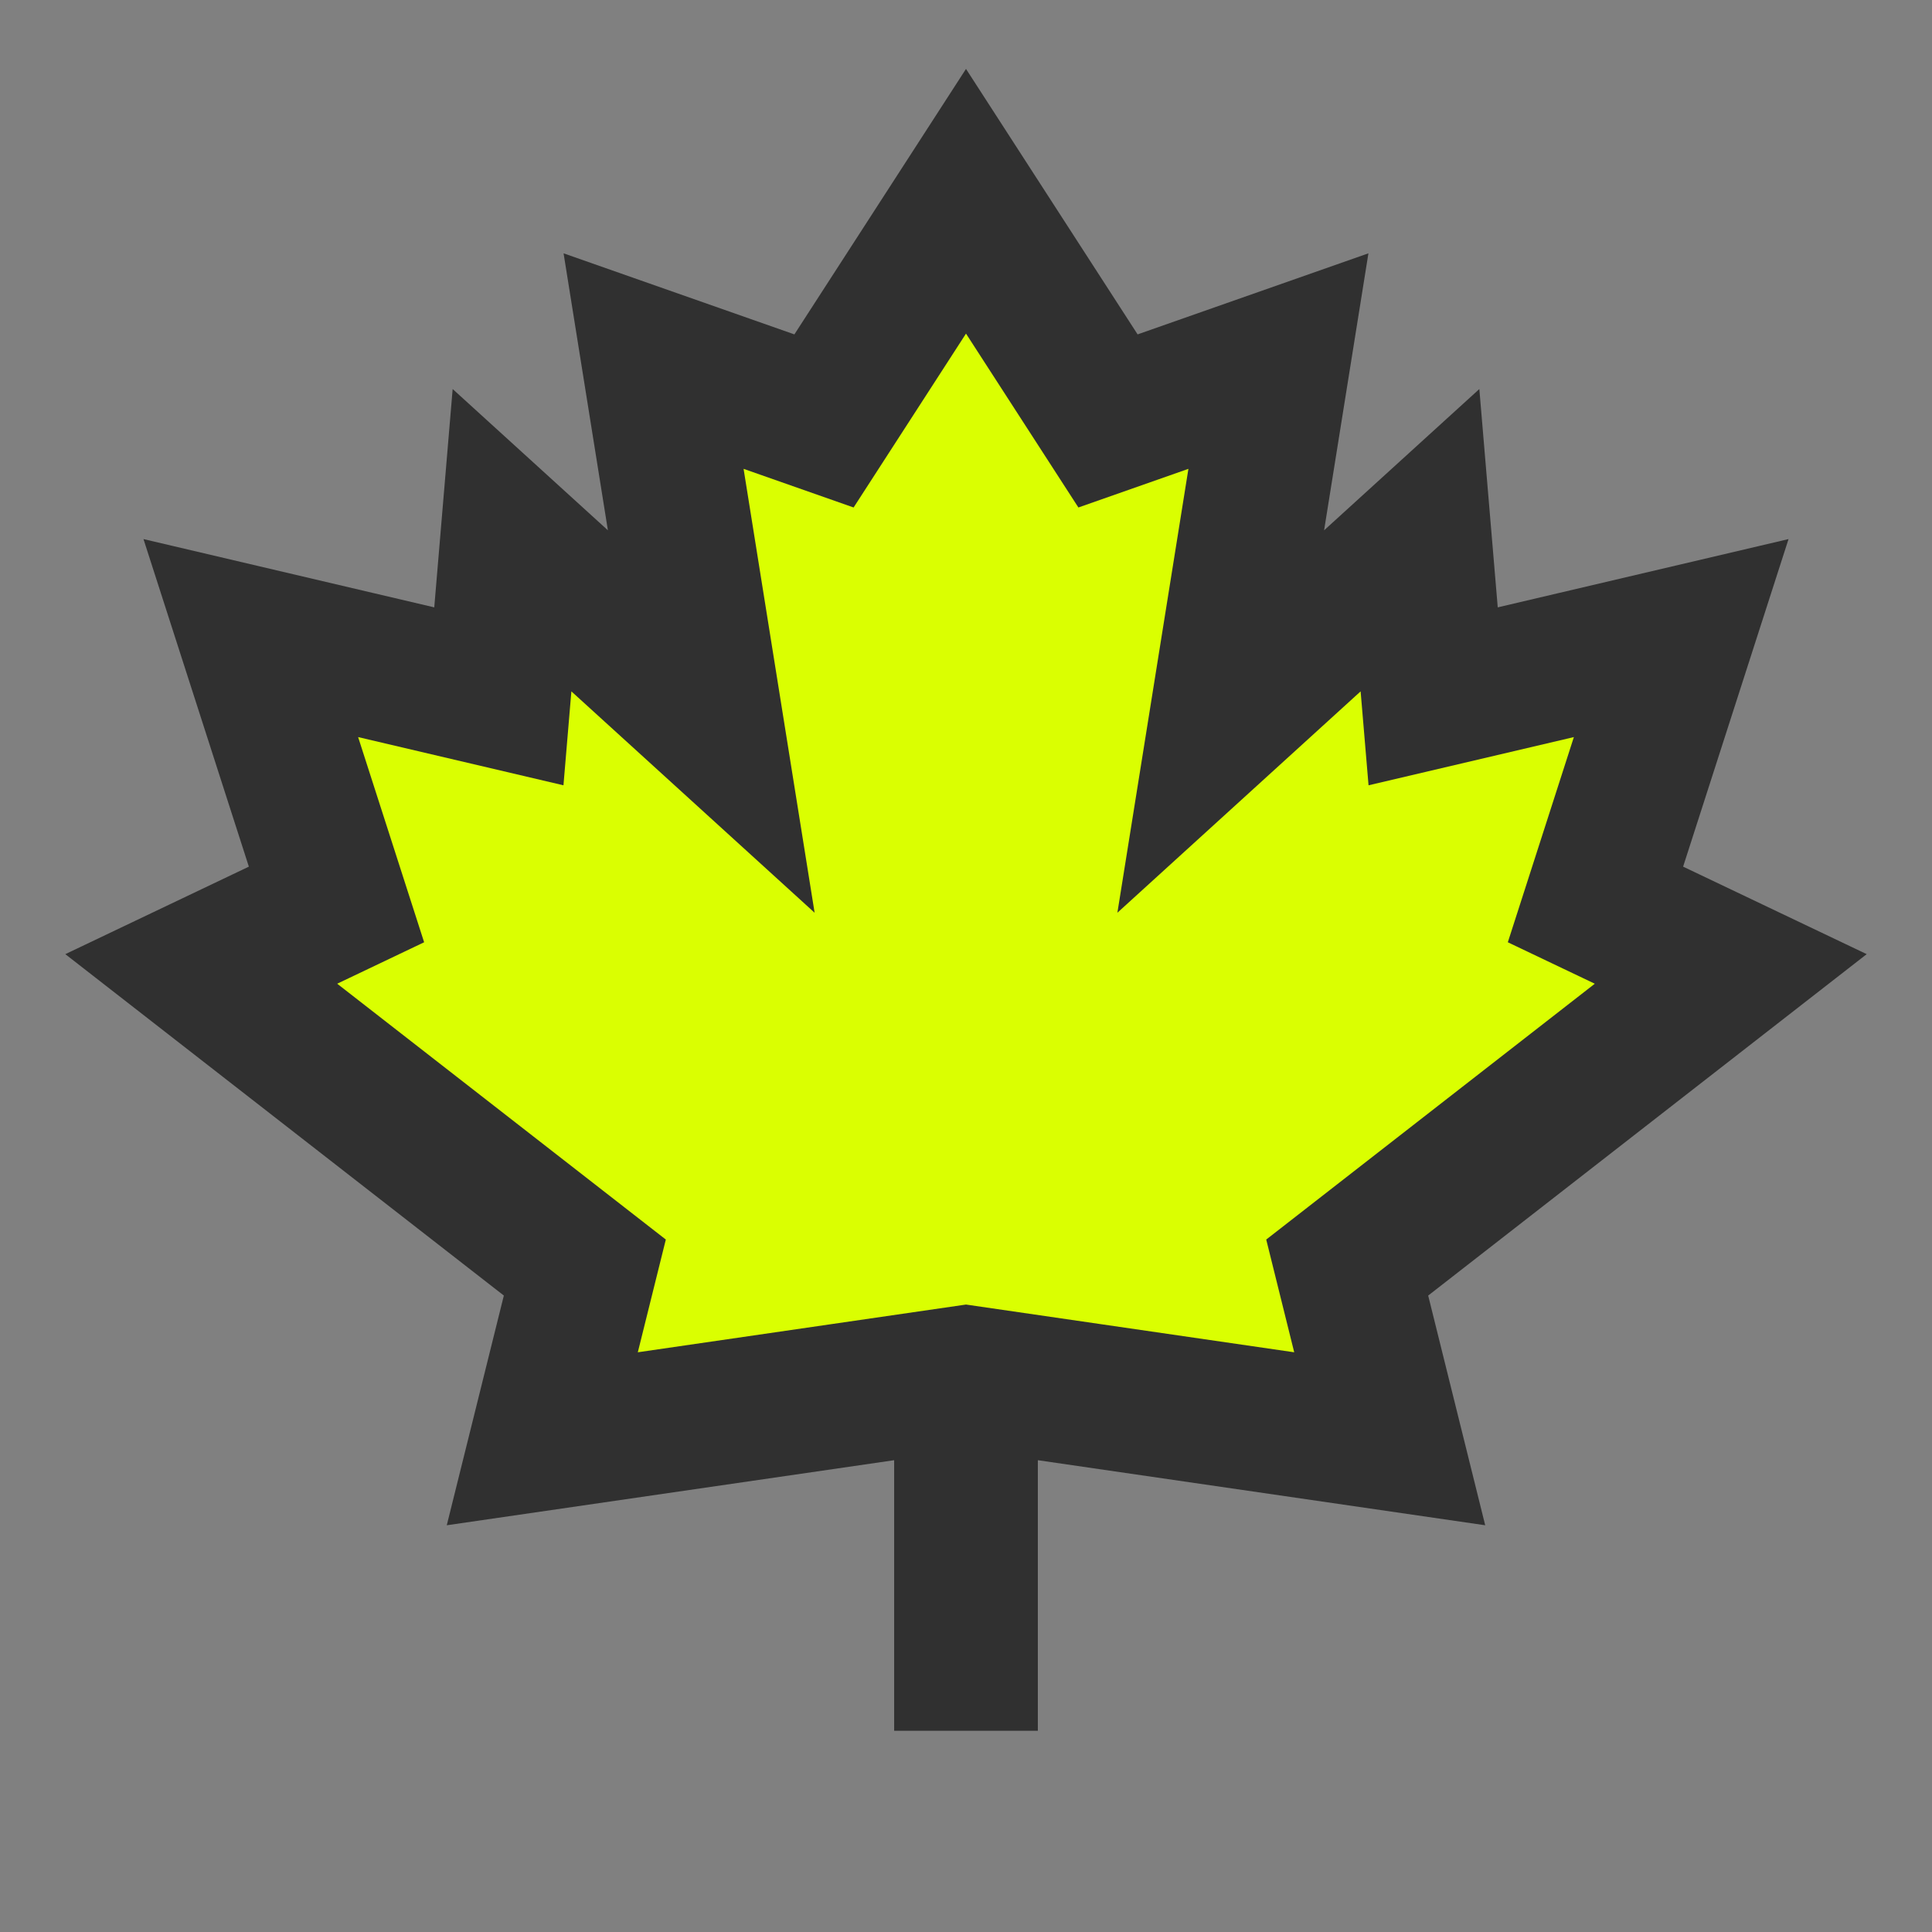
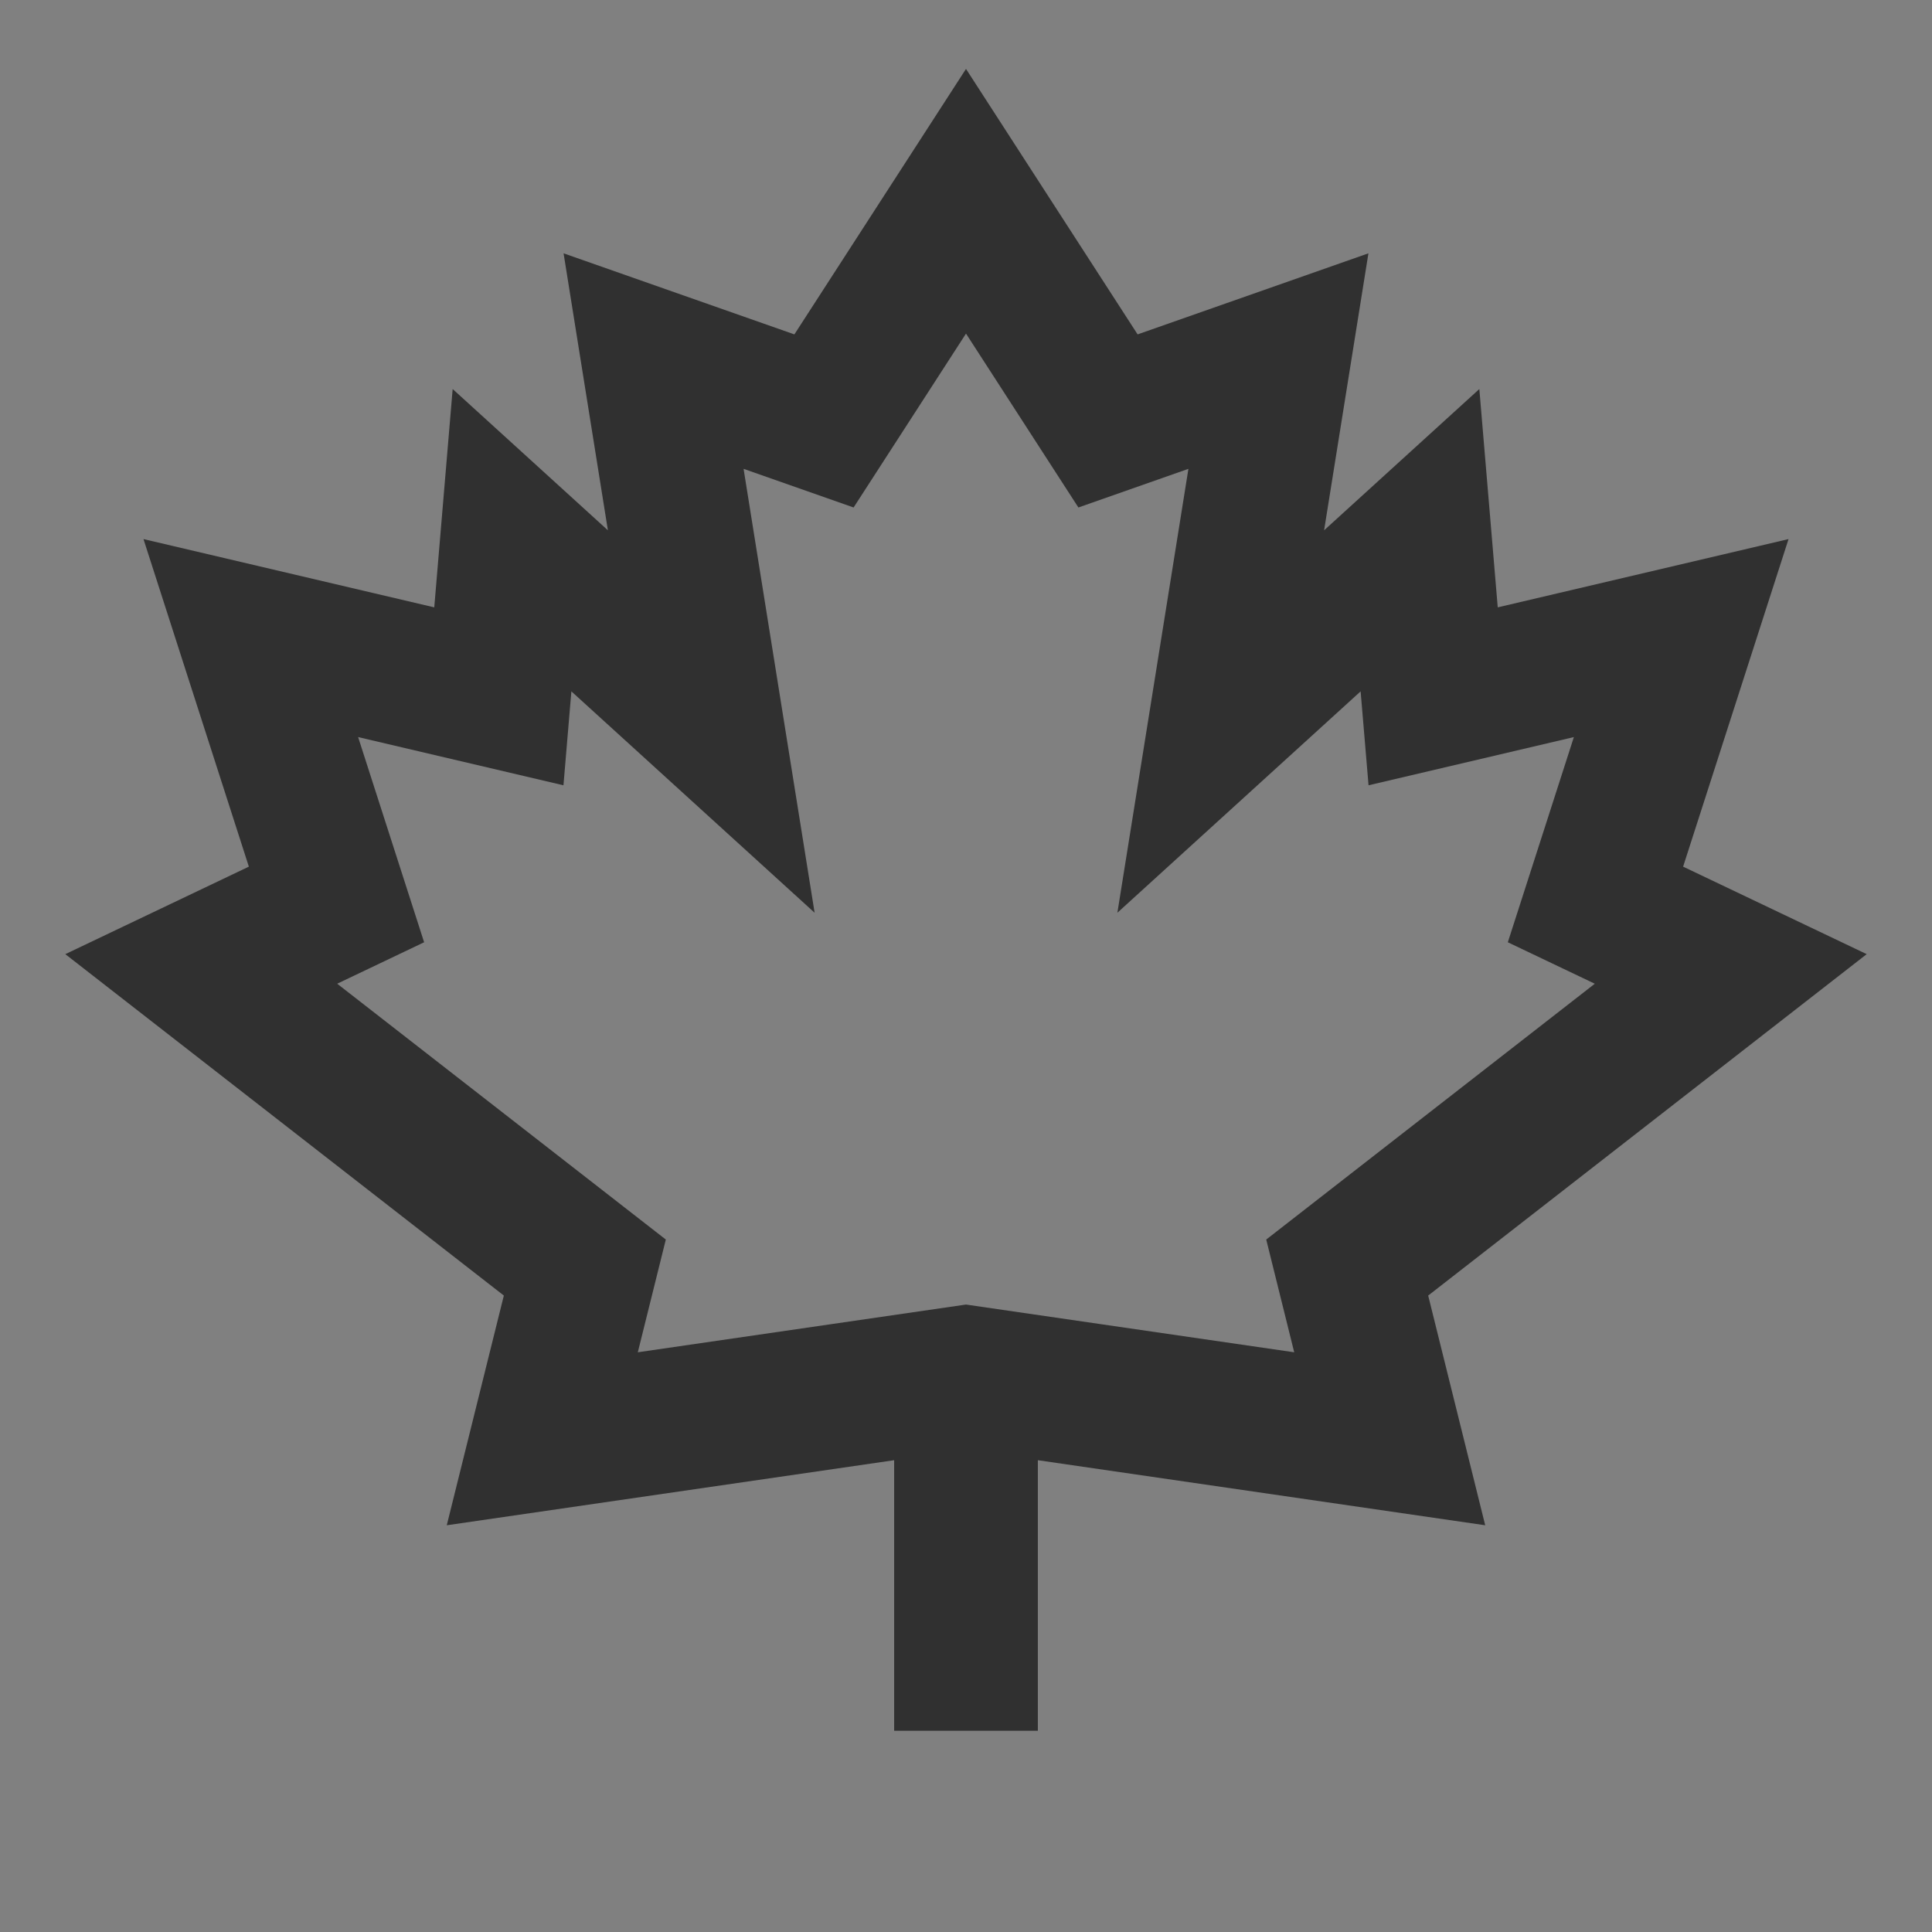
<svg xmlns="http://www.w3.org/2000/svg" width="48" height="48" viewBox="0 0 48 48" fill="none">
  <rect x="0" y="0" width="48" height="48" fill="#808080" stroke="none" />
  <g id="maple 1">
    <g id="Group">
      <g id="Vector">
-         <path d="M41.769 15.853L35.606 17.3L35.279 13.421L30.329 17.926L31.762 8.971L27.528 10.458L24 5L20.472 10.458L16.238 8.971L17.671 17.926L12.721 13.421L12.394 17.3L6.231 15.853L8.36 22.471L5 24.073L14.53 31.492L13.473 35.746L24 34.215L34.527 35.746L33.471 31.492L43 24.073L39.639 22.471L41.769 15.853Z" fill="#DAFF01" />
        <path d="M24 34.215L13.473 35.746L14.53 31.492L5 24.073L8.36 22.471L6.231 15.853L12.394 17.3L12.721 13.421L17.671 17.926L16.238 8.971L20.472 10.458L24 5L27.528 10.458L31.762 8.971L30.329 17.926L35.279 13.421L35.606 17.3L41.769 15.853L39.639 22.471L43 24.073L33.471 31.492L34.527 35.746L24 34.215ZM24 34.215V43" stroke="#303030" stroke-width="3.57" />
      </g>
    </g>
  </g>
</svg>